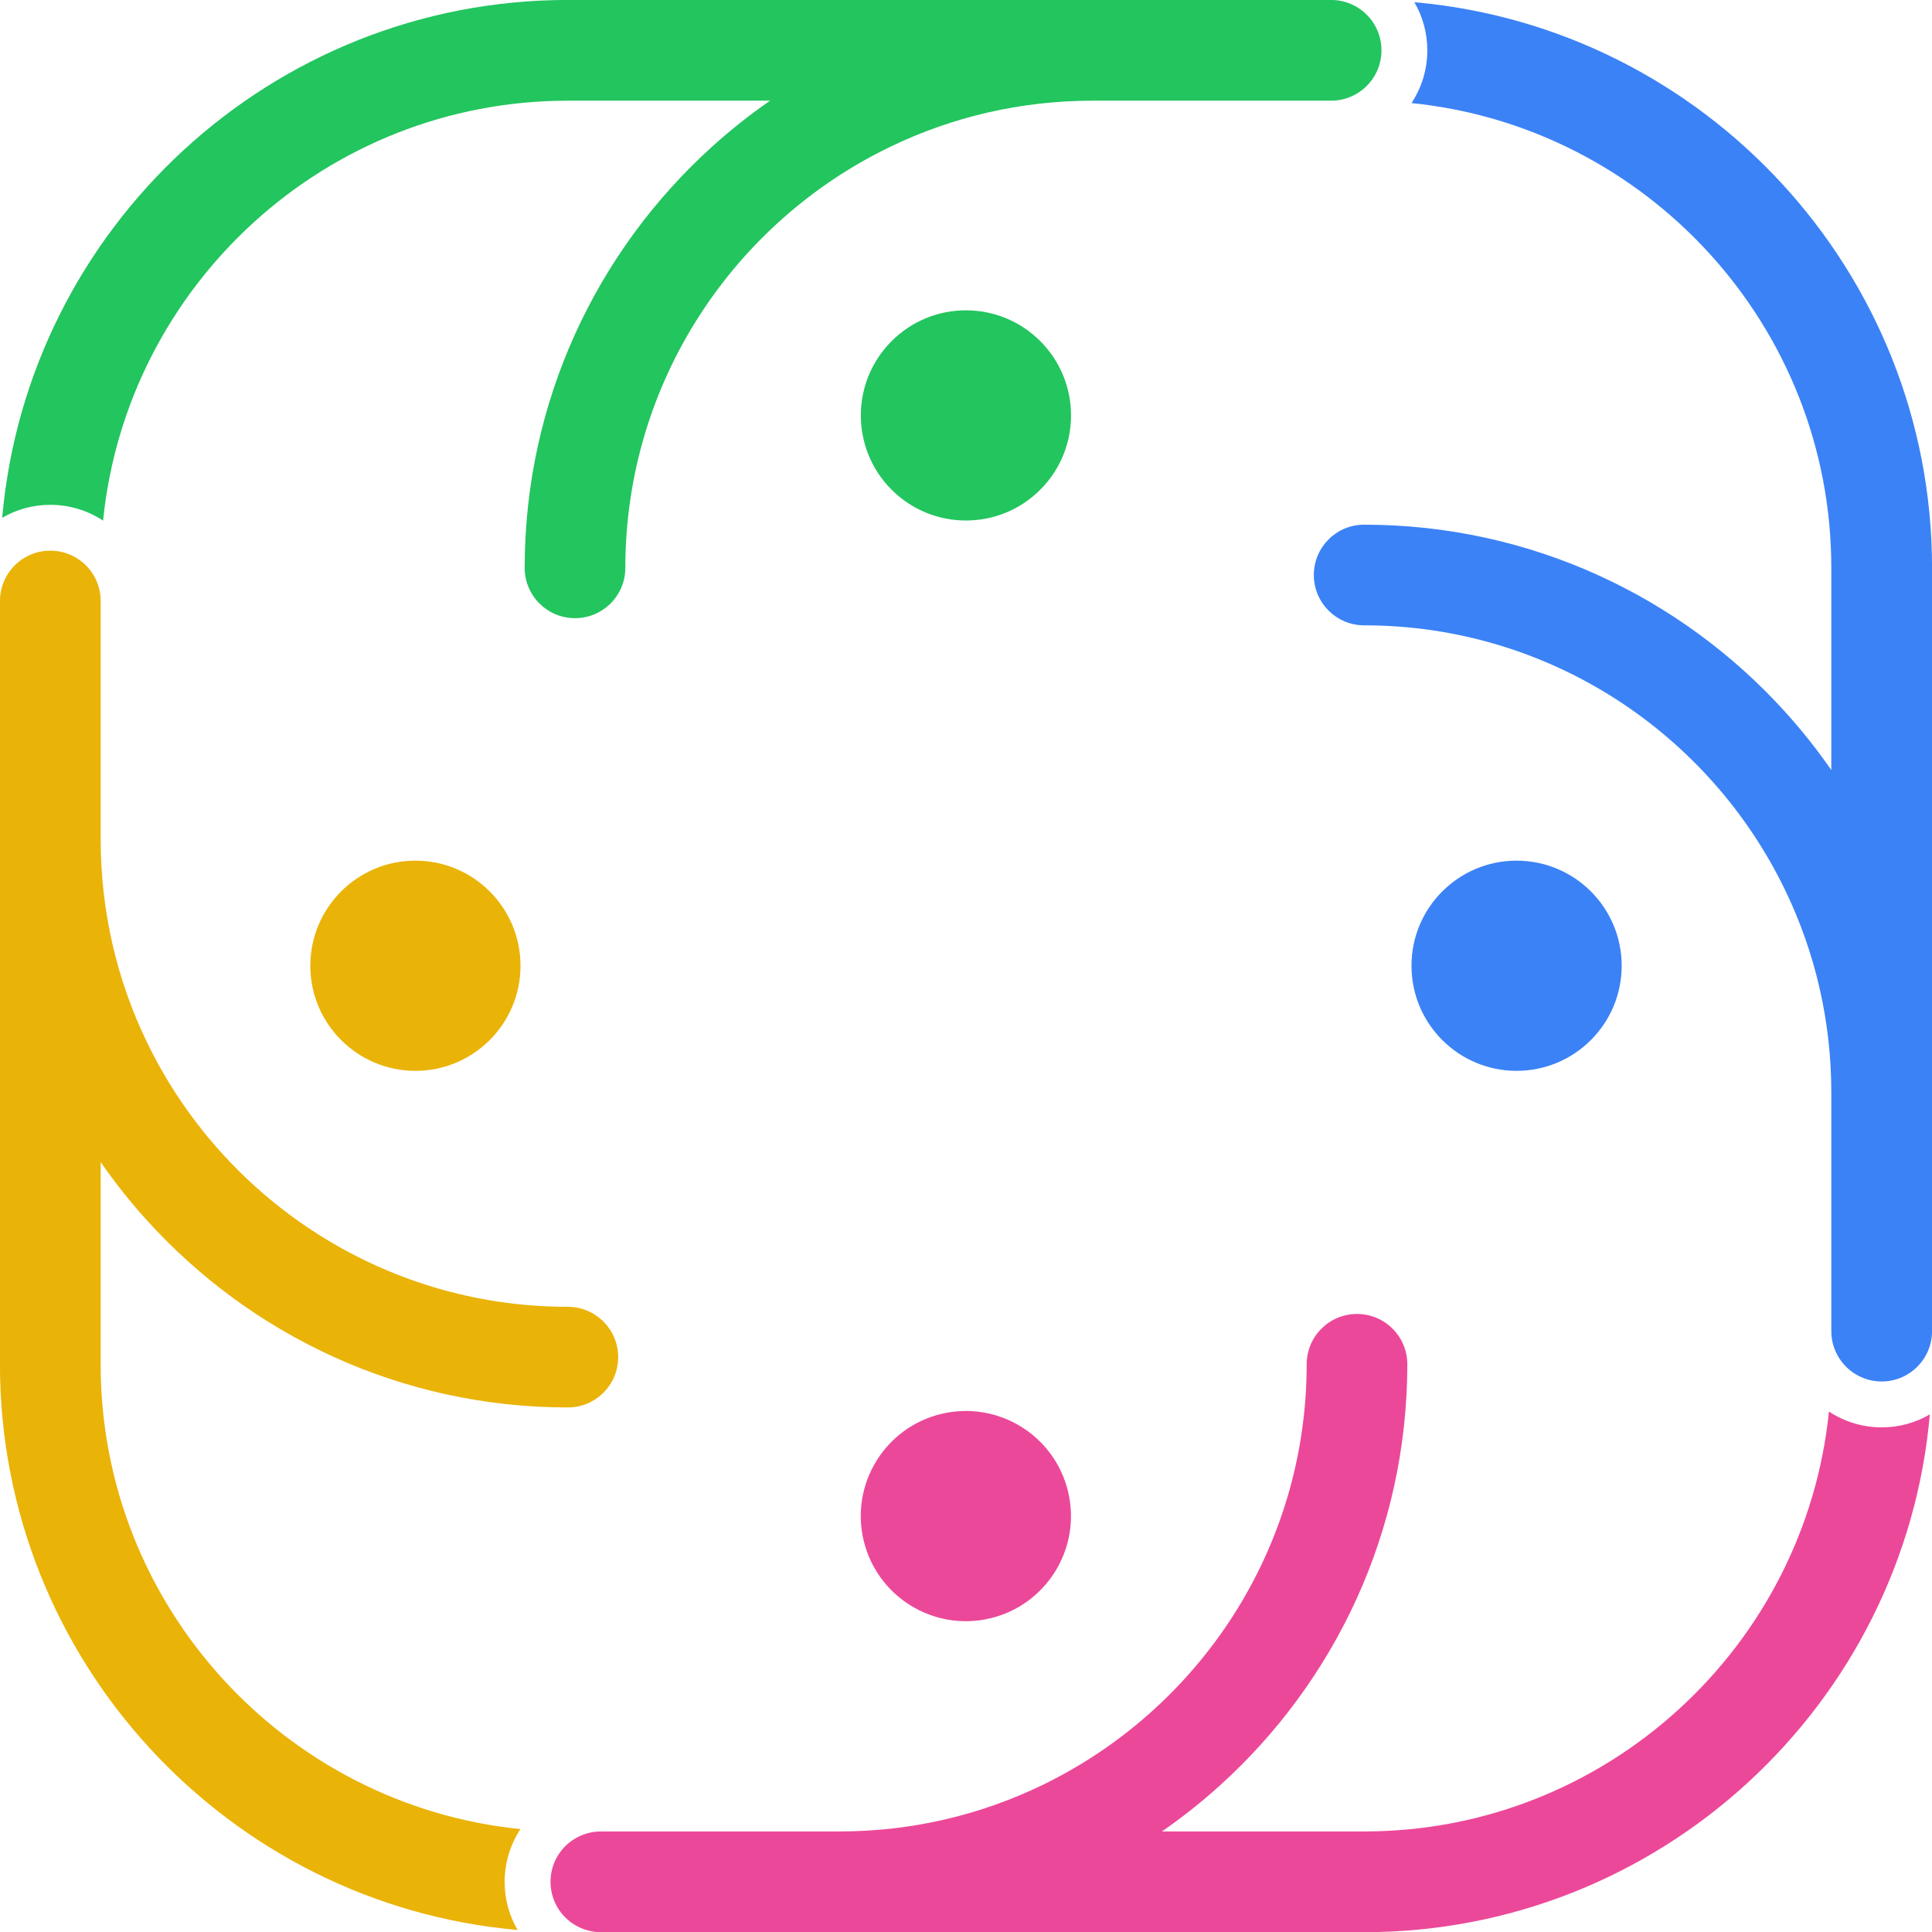
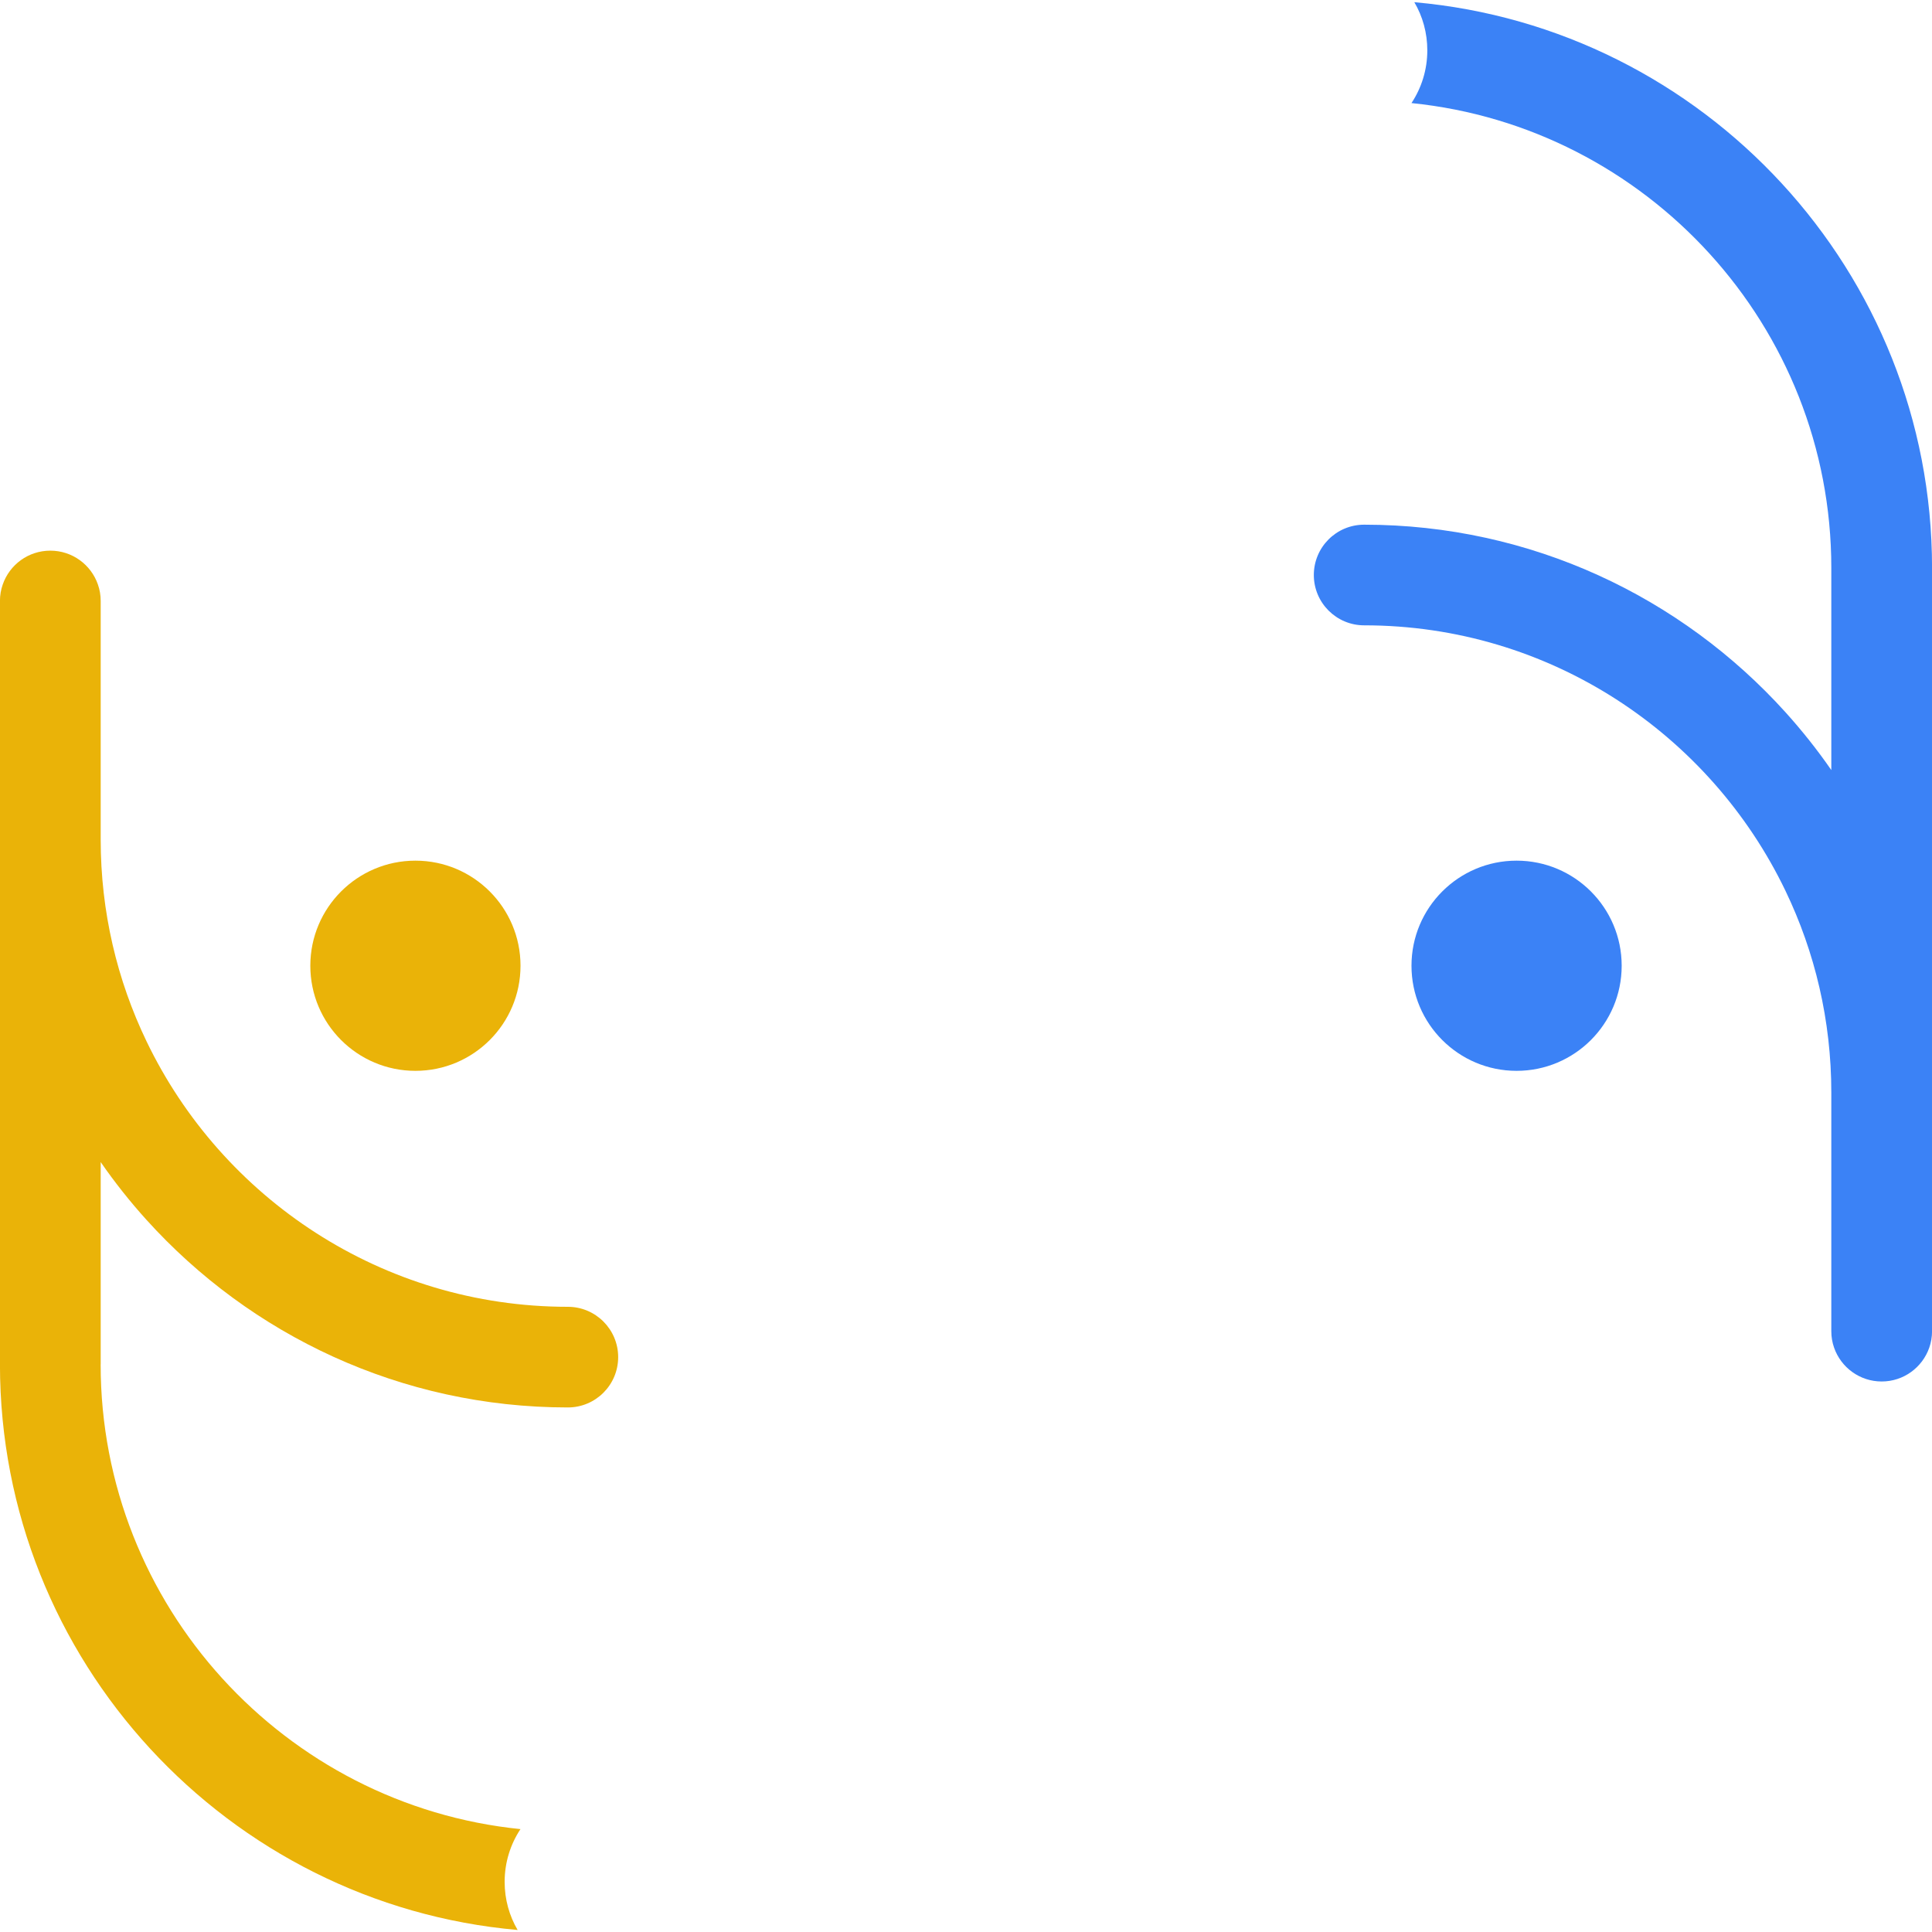
<svg xmlns="http://www.w3.org/2000/svg" id="Camada_1" data-name="Camada 1" viewBox="0 0 421.17 421.2">
  <defs>
    <style>      .cls-1 {        fill: #eab308;      }      .cls-2 {        fill: #ec4899;      }      .cls-3 {        fill: #22c55e;      }      .cls-4 {        fill: #3b82f6;      }    </style>
  </defs>
-   <path class="cls-3" d="m22.47,113.49C27.65,62.16,71.11,21.95,123.79,21.95h44.08c-4.41,3.05-8.62,6.39-12.59,9.98-25.1,22.67-40.9,55.45-40.9,91.86,0,6.07,4.91,10.97,10.97,10.97s10.97-4.91,10.97-10.97c0-40.43,23.68-75.43,57.9-91.86,13.31-6.4,28.22-9.98,43.94-9.98h52.03c1.26,0,2.47-.21,3.59-.61,4.3-1.49,7.38-5.57,7.38-10.37s-3.08-8.89-7.38-10.37c-1.12-.4-2.33-.61-3.59-.61H123.79C59.21,0,6.02,49.72.48,112.88c3.08-1.81,6.67-2.83,10.5-2.83,4.24,0,8.19,1.27,11.49,3.44Z" />
-   <path class="cls-2" d="m398.7,307.71c-5.18,51.33-48.64,91.54-101.32,91.54h-44.08c4.41-3.05,8.62-6.39,12.59-9.98,25.1-22.67,40.9-55.45,40.9-91.86,0-6.07-4.91-10.97-10.97-10.97s-10.97,4.91-10.97,10.97c0,40.43-23.68,75.43-57.9,91.86-13.31,6.4-28.22,9.98-43.94,9.98h-52.03c-1.26,0-2.47.21-3.59.61-4.3,1.48-7.38,5.56-7.38,10.37s3.08,8.88,7.38,10.37c1.12.4,2.33.61,3.59.61h166.41c64.58,0,117.77-49.72,123.31-112.88-3.08,1.81-6.67,2.83-10.5,2.83-4.24,0-8.19-1.27-11.49-3.44Z" />
  <path class="cls-4" d="m308.32.48c1.81,3.08,2.83,6.67,2.83,10.5,0,4.24-1.27,8.19-3.45,11.49,51.32,5.19,91.52,48.65,91.52,101.32v44.08c-3.05-4.41-6.4-8.62-9.98-12.59-22.67-25.1-55.45-40.9-91.86-40.9-6.07,0-10.97,4.92-10.97,10.97s4.91,10.97,10.97,10.97c40.43,0,75.43,23.68,91.86,57.9,6.4,13.31,9.98,28.22,9.98,43.95v52.02c0,1.27.21,2.48.61,3.61,1.5,4.29,5.58,7.36,10.37,7.36s8.87-3.07,10.37-7.36c.4-1.13.61-2.34.61-3.61V123.79c0-64.57-49.7-117.75-112.85-123.31Z" />
  <path class="cls-1" d="m21.95,297.41v-44.08c3.05,4.41,6.39,8.62,9.98,12.59,22.67,25.1,55.45,40.9,91.86,40.9,6.07,0,10.97-4.92,10.97-10.97s-4.91-10.97-10.97-10.97c-40.43,0-75.43-23.68-91.86-57.9-6.4-13.31-9.98-28.22-9.98-43.95v-52.02c0-1.27-.21-2.47-.61-3.6-1.49-4.3-5.57-7.37-10.37-7.37s-8.88,3.07-10.37,7.37c-.4,1.13-.61,2.33-.61,3.6v166.41c0,64.57,49.7,117.75,112.85,123.31-1.81-3.08-2.83-6.67-2.83-10.5,0-4.24,1.27-8.19,3.45-11.49-51.32-5.19-91.52-48.65-91.52-101.32Z" />
  <circle class="cls-1" cx="90.56" cy="210.53" r="22.91" />
  <circle class="cls-4" cx="330.61" cy="210.53" r="22.91" />
-   <circle class="cls-3" cx="210.57" cy="90.56" r="22.91" transform="translate(-2.36 175.42) rotate(-45)" />
-   <circle class="cls-2" cx="210.57" cy="330.49" r="22.91" transform="translate(-70.3 57.22) rotate(-13.28)" />
</svg>